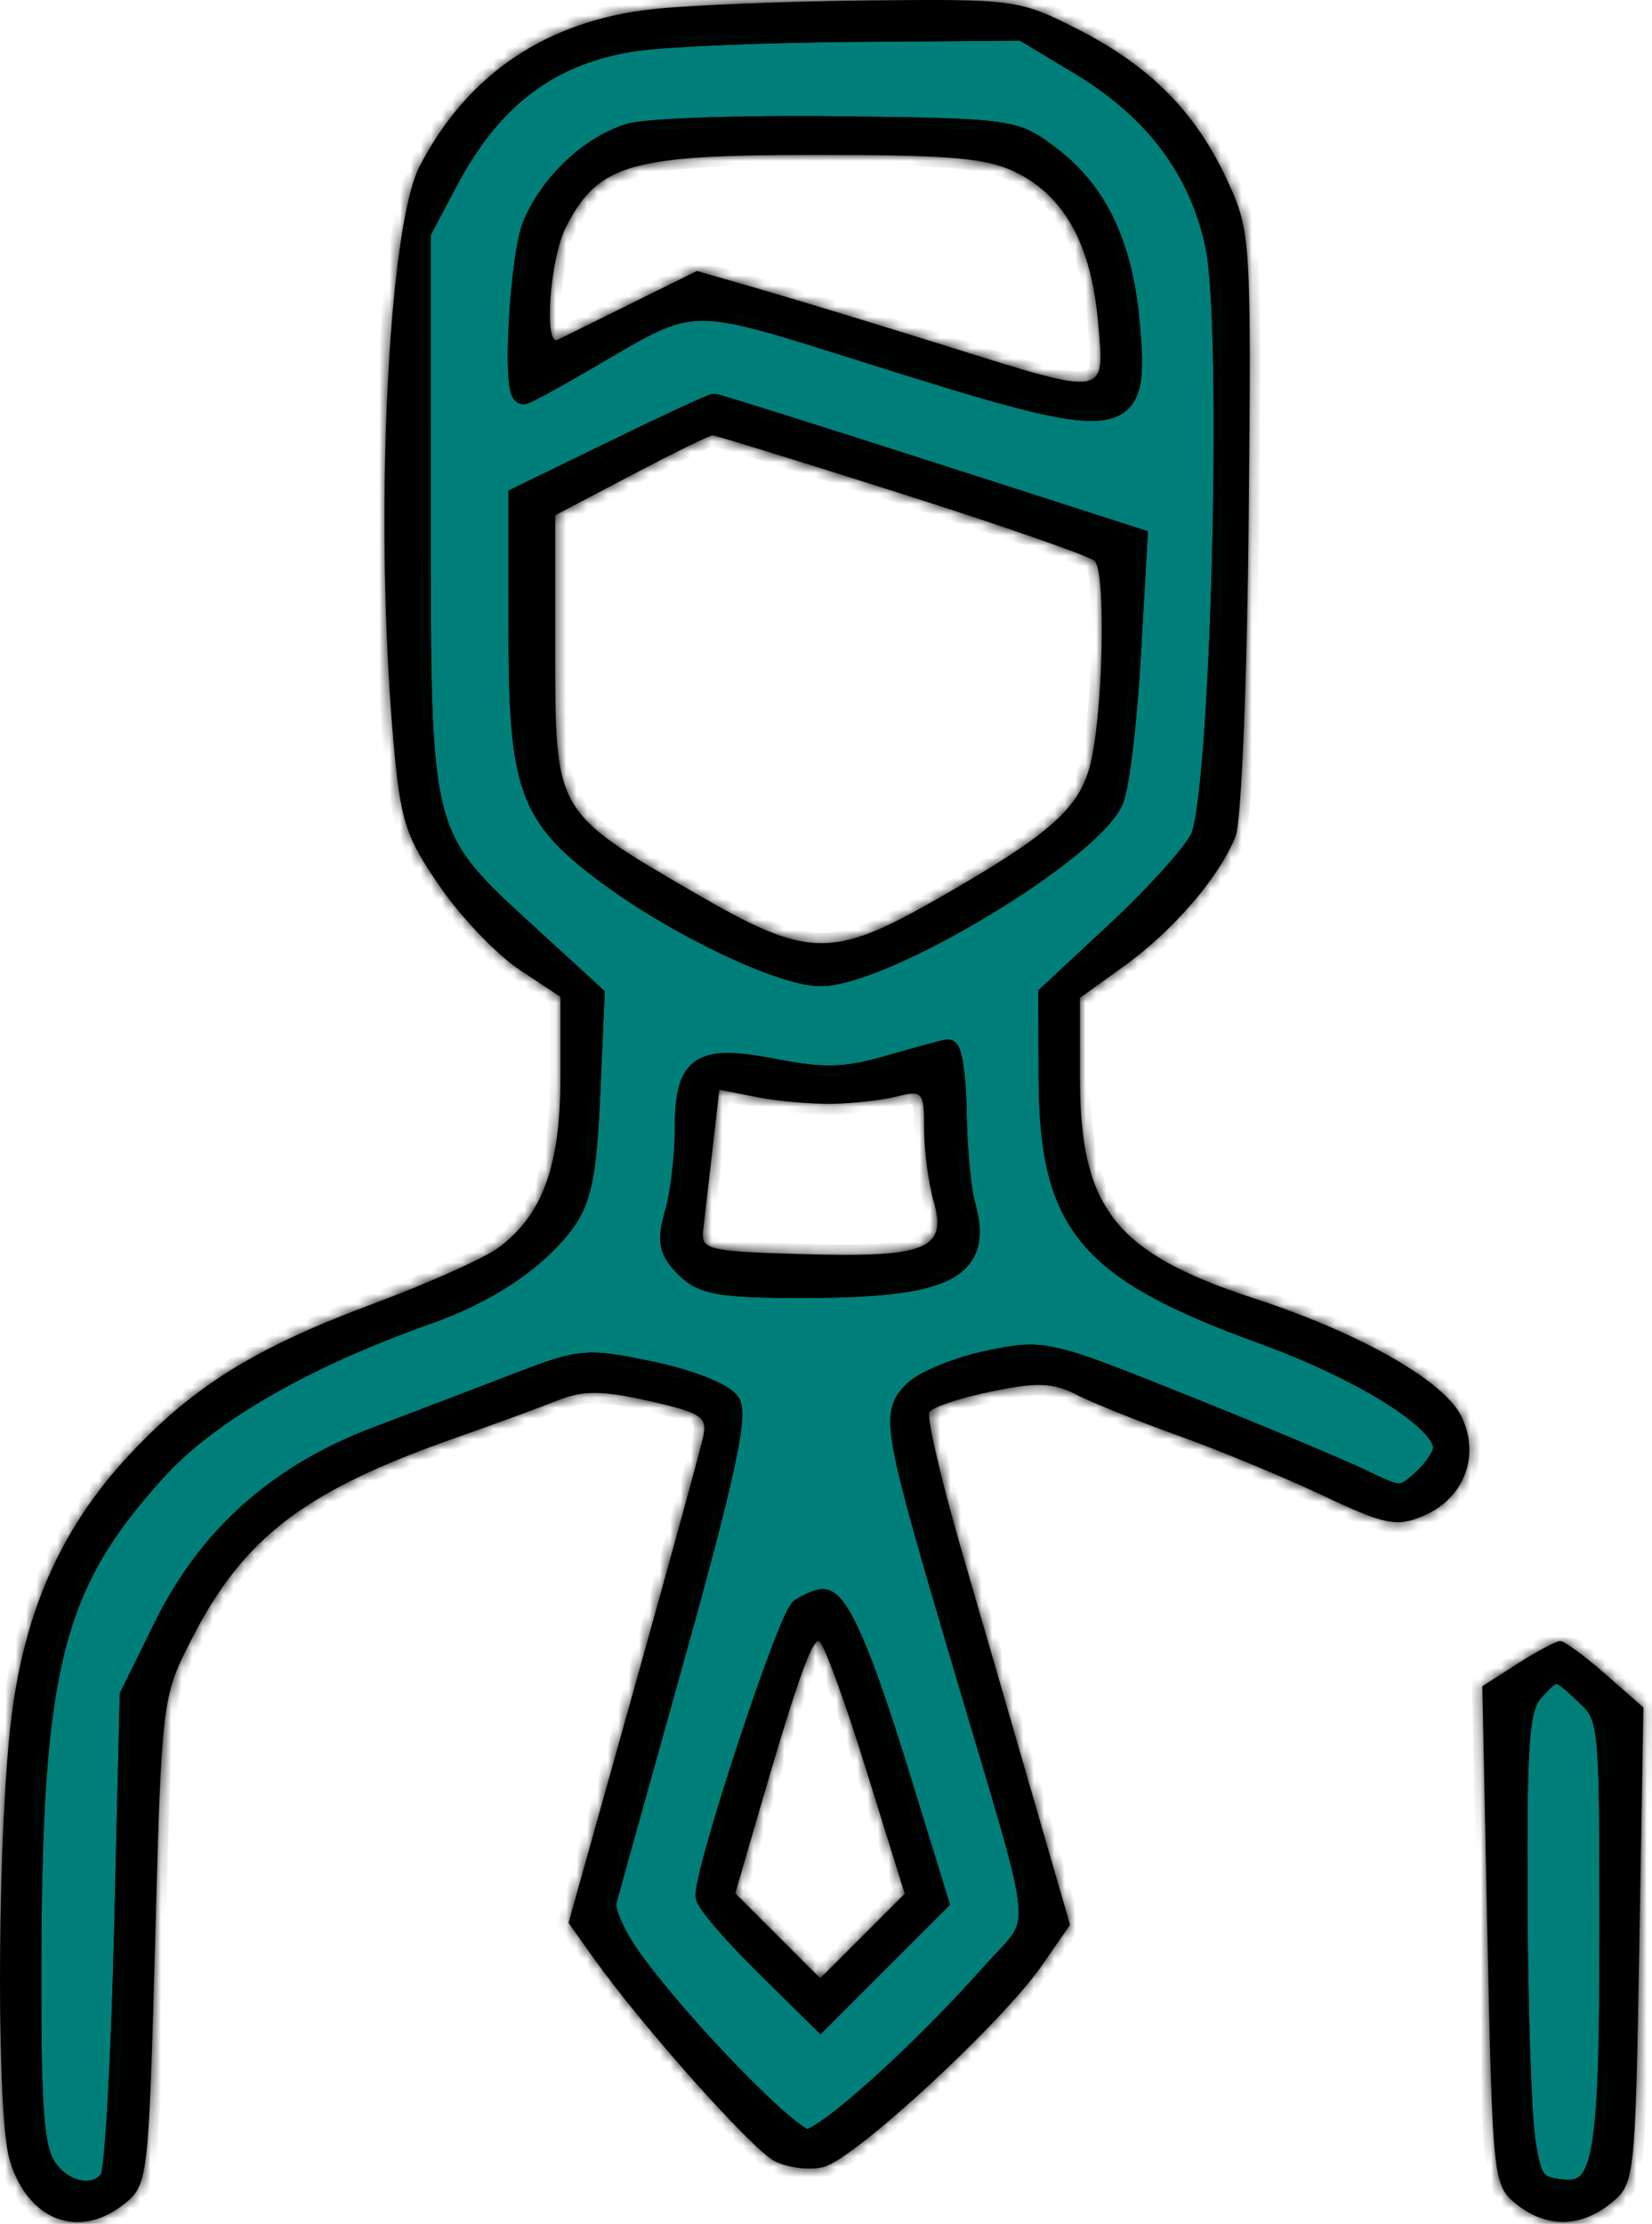
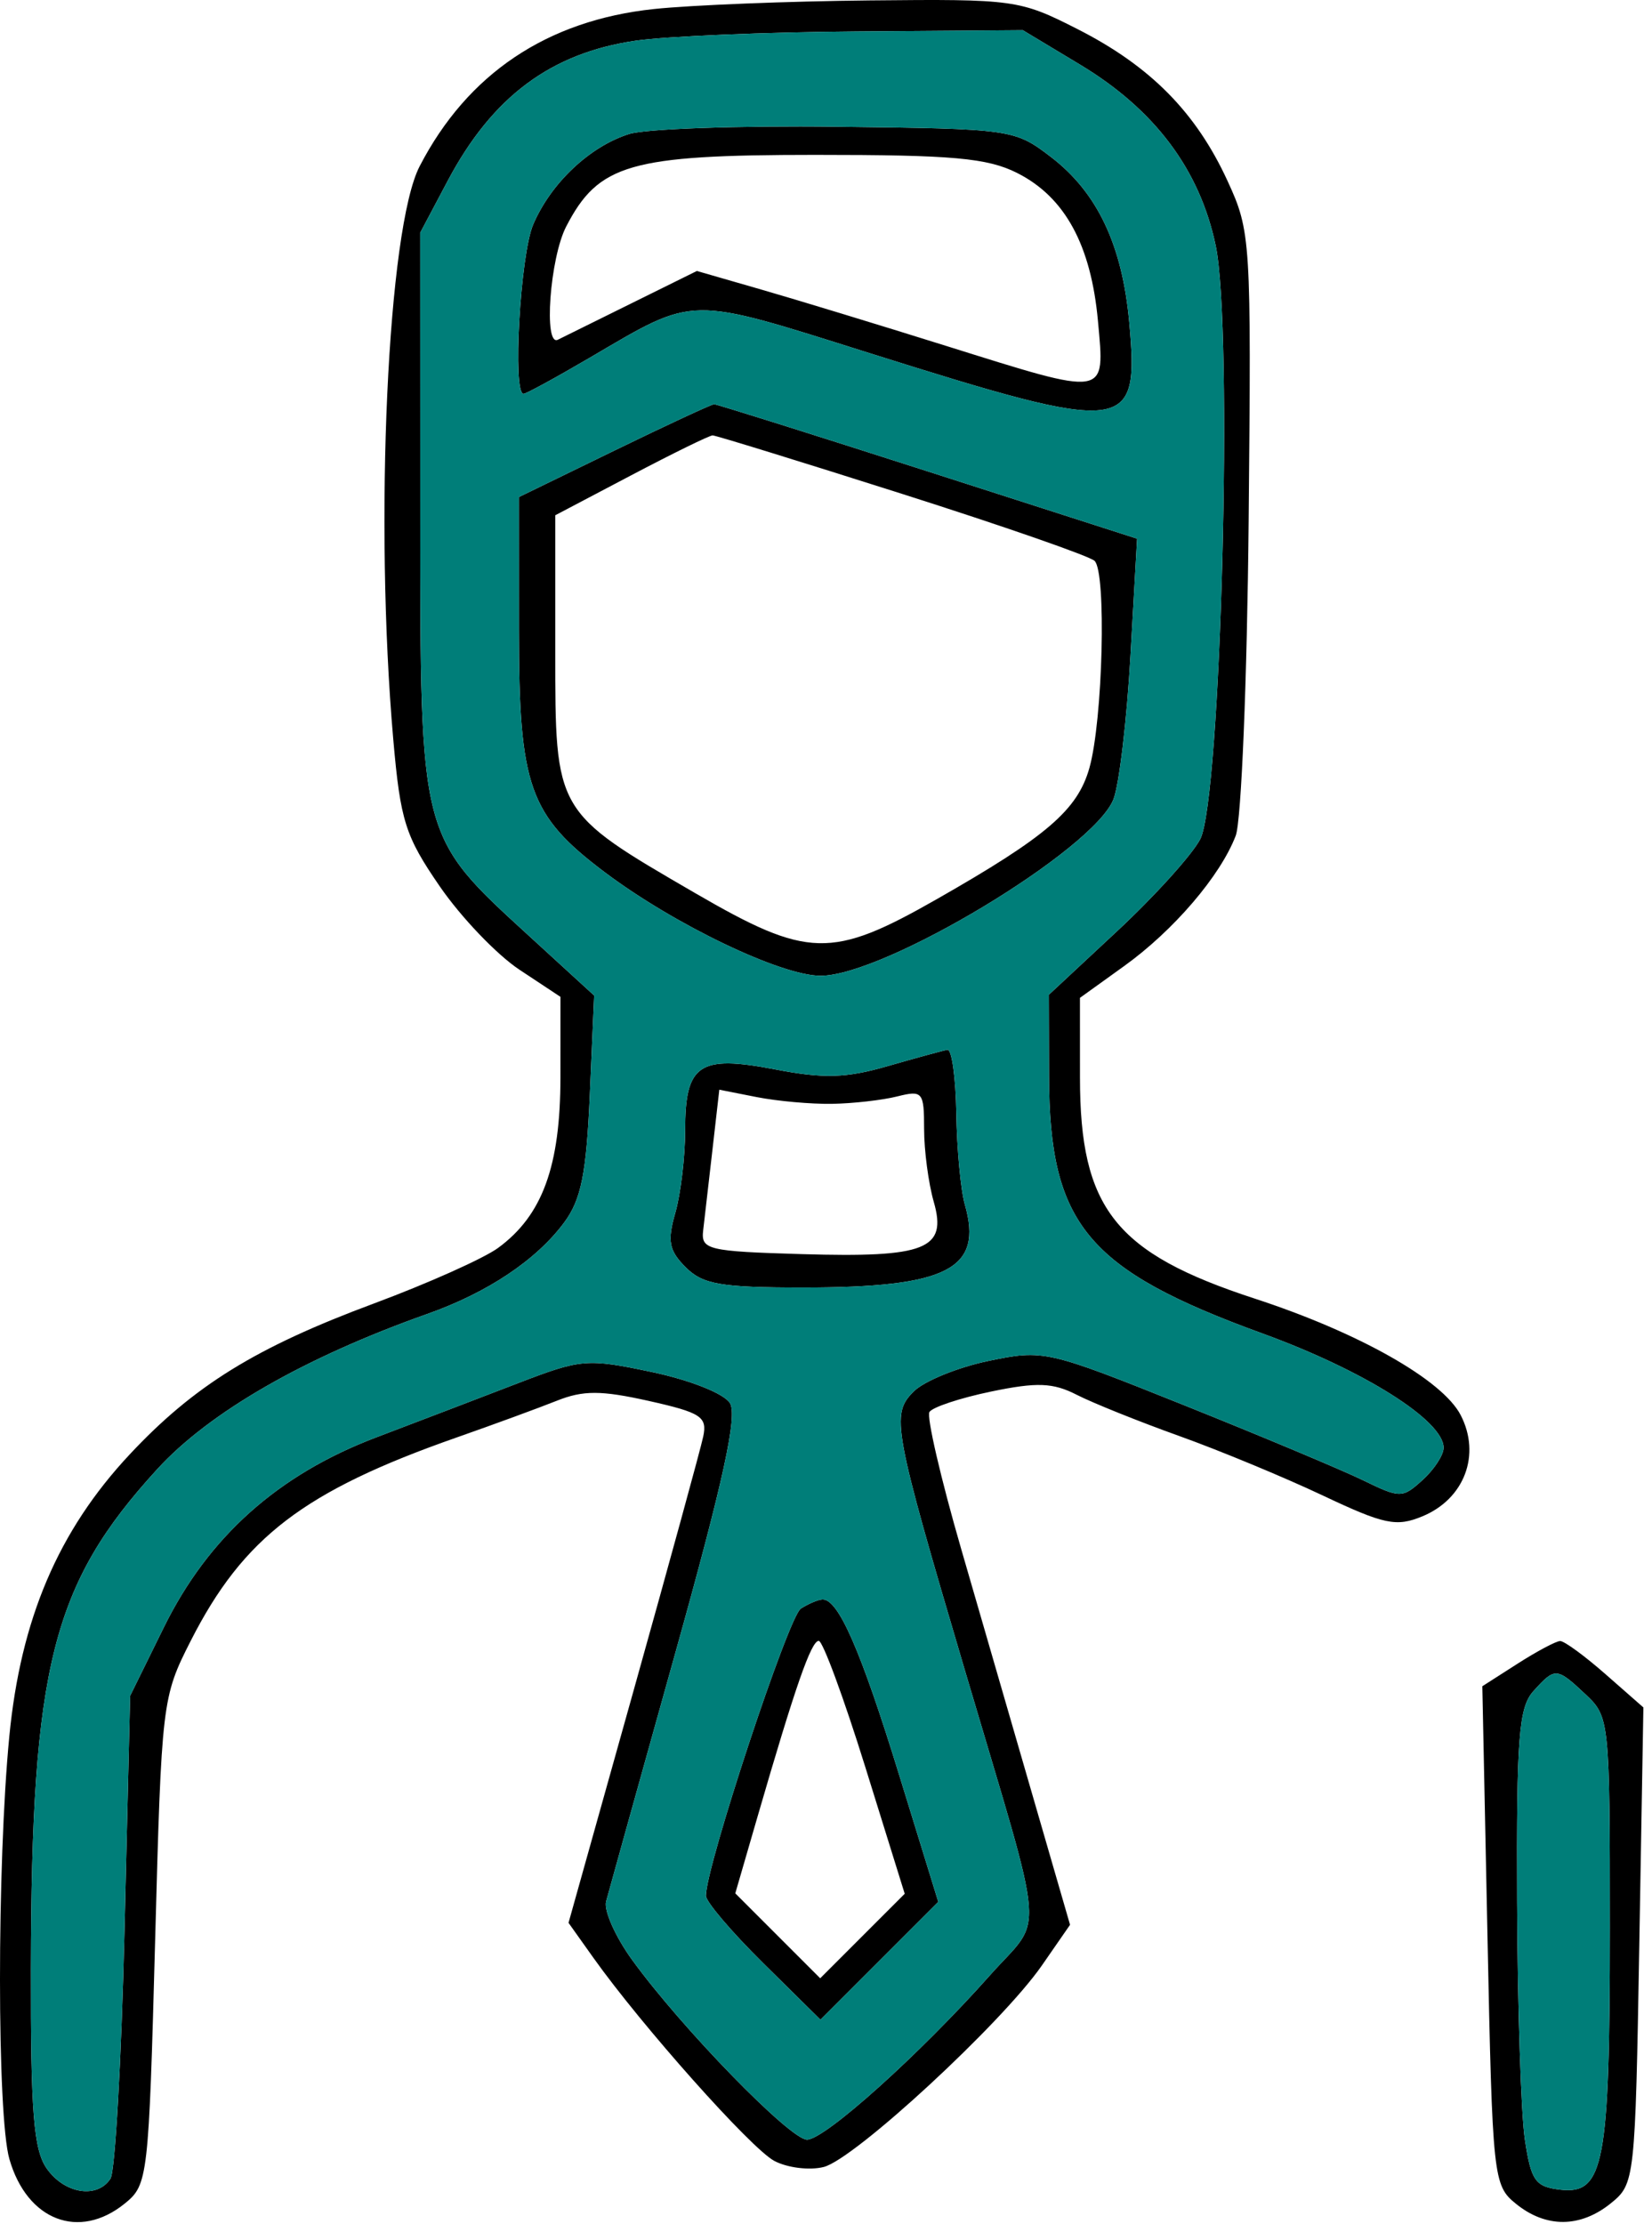
<svg xmlns="http://www.w3.org/2000/svg" width="159" height="214" viewBox="0 0 159 214" fill="none">
  <mask id="path-1-inside-1_216_35" fill="white">
-     <path fill-rule="evenodd" clip-rule="evenodd" d="M62.942 0.869C52.655 1.955 44.995 7.094 40.39 15.998C37.305 21.964 36.009 50.123 37.851 71.154C38.538 79 39.005 80.472 42.336 85.308C44.38 88.277 47.828 91.88 49.998 93.316L53.942 95.926L53.94 103.662C53.939 112.223 52.206 116.965 47.937 120.089C46.56 121.097 41.183 123.502 35.988 125.434C24.621 129.66 18.682 133.33 12.475 139.966C5.613 147.303 1.99 155.793 0.895 167.104C-0.303 179.488 -0.297 203.576 0.904 207.767C2.599 213.677 7.61 215.607 12.009 212.045C14.239 210.239 14.313 209.601 14.929 186.795C15.551 163.738 15.601 163.318 18.356 157.898C23.417 147.943 29.251 143.482 43.942 138.331C47.517 137.077 51.86 135.485 53.592 134.793C56.128 133.78 57.853 133.784 62.441 134.81C67.479 135.938 68.086 136.336 67.682 138.242C67.431 139.428 64.411 150.441 60.972 162.716L54.719 185.033L57.11 188.394C61.769 194.942 72.274 206.738 74.515 207.937C75.765 208.606 77.909 208.872 79.279 208.528C82.246 207.784 96.44 194.673 100.282 189.129L102.989 185.222L99.538 173.31C97.639 166.758 94.477 155.845 92.511 149.057C90.545 142.27 89.17 136.338 89.456 135.875C89.743 135.412 92.416 134.526 95.397 133.907C99.805 132.992 101.342 133.05 103.63 134.219C105.176 135.009 109.613 136.793 113.488 138.182C117.364 139.571 123.576 142.145 127.294 143.901C133.248 146.715 134.393 146.954 136.911 145.911C140.949 144.238 142.554 139.983 140.585 136.174C138.832 132.785 130.785 128.235 120.745 124.957C107.335 120.578 103.946 116.293 103.944 103.71L103.942 96.022L108.192 92.966C112.963 89.536 117.47 84.269 118.937 80.411C119.475 78.996 120.034 65.364 120.179 50.118C120.436 23.024 120.39 22.285 118.141 17.398C115.108 10.808 110.717 6.365 103.721 2.807C98.142 -0.029 97.642 -0.098 83.721 0.04C75.867 0.118 66.517 0.491 62.942 0.869ZM103.936 6.211C111.135 10.541 115.467 16.315 117.005 23.627C118.699 31.685 117.525 76.87 115.521 80.746C114.75 82.235 111.155 86.216 107.531 89.592L100.942 95.73L100.964 103.564C101.004 117.821 104.619 122.175 121.524 128.328C131.294 131.883 138.942 136.708 138.942 139.316C138.942 140.016 138.032 141.411 136.92 142.418C134.966 144.186 134.774 144.187 131.17 142.436C129.12 141.44 121.389 138.198 113.99 135.232C100.755 129.927 100.452 129.858 95.151 130.958C92.188 131.574 88.942 132.898 87.939 133.901C85.722 136.118 85.949 137.35 92.915 160.898C100.787 187.509 100.518 184.183 95.277 190.084C88.539 197.67 79.38 205.898 77.673 205.898C76.048 205.898 65.575 195.135 60.839 188.597C59.23 186.376 58.104 183.849 58.335 182.979C58.567 182.109 61.571 171.326 65.011 159.016C69.63 142.486 71.001 136.211 70.253 135.016C69.679 134.098 66.421 132.804 62.726 132.026C56.49 130.712 55.938 130.758 49.827 133.113C46.315 134.466 40.187 136.808 36.21 138.317C26.747 141.907 20.053 147.895 15.764 156.607L12.525 163.187L11.984 185.792C11.686 198.225 11.078 208.961 10.633 209.648C9.361 211.613 6.206 211.113 4.499 208.675C3.234 206.87 2.948 203.254 2.973 189.425C3.026 160.336 5.022 152.443 15.118 141.396C20.15 135.89 29.294 130.633 41.134 126.439C46.944 124.381 51.626 121.252 54.304 117.636C55.936 115.433 56.435 112.941 56.768 105.336L57.185 95.797L50.959 90.098C40.339 80.376 40.456 80.829 40.448 49.398L40.442 22.398L43.093 17.398C47.382 9.309 53.022 5.105 61.181 3.915C64.075 3.493 73.642 3.093 82.442 3.027L98.442 2.906L103.936 6.211ZM60.561 12.892C56.771 14.08 53.014 17.625 51.313 21.616C50.073 24.527 49.313 37.898 50.388 37.898C50.634 37.898 53.508 36.331 56.776 34.416C67.013 28.416 66.063 28.432 83.637 33.966C108.658 41.844 109.658 41.726 108.685 31.005C108.011 23.569 105.609 18.509 101.132 15.092C97.648 12.432 97.386 12.395 80.523 12.193C71.128 12.081 62.146 12.395 60.561 12.892ZM97.908 16.65C102.495 18.964 105.012 23.582 105.676 30.904C106.344 38.264 106.74 38.2 91.014 33.271C84.649 31.276 76.659 28.841 73.257 27.86L67.072 26.076L60.757 29.198C57.284 30.915 54.105 32.487 53.692 32.692C52.301 33.383 52.929 24.825 54.491 21.804C57.606 15.779 60.637 14.906 78.442 14.903C91.689 14.901 95.038 15.202 97.908 16.65ZM59.119 43.365L49.942 47.831L49.944 60.615C49.945 75.701 50.928 78.469 58.229 83.954C64.936 88.993 75.173 93.898 78.983 93.898C85.144 93.898 105.23 81.801 107.162 76.927C107.713 75.536 108.452 69.322 108.803 63.117L109.442 51.836L89.309 45.367C78.235 41.809 68.977 38.898 68.736 38.898C68.494 38.898 64.167 40.908 59.119 43.365ZM86.785 47.514C96.496 50.602 104.849 53.507 105.347 53.969C106.503 55.041 106.149 69.297 104.852 73.898C103.711 77.947 100.744 80.496 90.134 86.542C80.036 92.296 77.753 92.238 66.912 85.946C53.377 78.09 53.442 78.203 53.442 62.663V49.584L60.744 45.741C64.76 43.627 68.289 41.898 68.587 41.898C68.884 41.898 77.073 44.425 86.785 47.514ZM85.442 102.589C81.426 103.748 79.295 103.811 74.612 102.909C67.273 101.496 65.942 102.397 65.942 108.777C65.942 111.326 65.516 114.895 64.996 116.709C64.212 119.443 64.383 120.339 65.996 121.952C67.646 123.602 69.362 123.898 77.293 123.898C91.215 123.898 94.651 122.132 92.86 115.898C92.465 114.523 92.097 110.586 92.042 107.148C91.987 103.711 91.604 100.954 91.192 101.022C90.78 101.09 88.192 101.795 85.442 102.589ZM80.104 106.221C82.118 106.187 84.931 105.867 86.354 105.509C88.796 104.897 88.942 105.073 88.942 108.636C88.942 110.712 89.361 113.872 89.873 115.656C91.181 120.218 89.122 121.034 77.19 120.684C68.112 120.418 67.458 120.261 67.678 118.398C67.809 117.298 68.211 113.802 68.573 110.63L69.231 104.862L72.836 105.573C74.819 105.964 78.09 106.256 80.104 106.221ZM77.076 154.794C75.892 155.544 67.943 179.599 67.942 182.432C67.942 183.001 70.422 185.916 73.454 188.91L78.965 194.353L84.635 188.683L90.305 183.013L86.512 170.705C82.847 158.813 80.69 153.881 79.169 153.913C78.769 153.922 77.827 154.318 77.076 154.794ZM83.29 170.066L87.076 182.235L83.009 186.302L78.942 190.369L74.855 186.282L70.769 182.195L72.916 174.797C76.55 162.271 78.074 157.898 78.803 157.898C79.188 157.898 81.207 163.374 83.29 170.066ZM146.056 160.099L142.669 162.267L143.164 186.259C143.646 209.65 143.715 210.295 145.911 212.074C148.803 214.416 152.109 214.393 155.051 212.011C157.345 210.153 157.387 209.775 157.776 187.215L158.171 164.306L154.521 161.102C152.514 159.34 150.551 157.906 150.157 157.915C149.764 157.924 147.918 158.907 146.056 160.099ZM152.628 163.072C154.899 165.206 154.942 165.622 154.942 185.507C154.942 208.197 154.377 211.196 150.192 210.714C147.768 210.436 147.362 209.864 146.766 205.898C146.394 203.423 146.057 193.108 146.016 182.977C145.953 167.17 146.177 164.296 147.597 162.727C149.678 160.427 149.823 160.437 152.628 163.072Z" />
-     <path fill-rule="evenodd" clip-rule="evenodd" d="M103.936 6.211C111.135 10.541 115.467 16.315 117.005 23.627C118.699 31.685 117.525 76.87 115.521 80.746C114.75 82.235 111.155 86.216 107.531 89.592L100.942 95.73L100.964 103.564C101.004 117.821 104.619 122.175 121.524 128.328C131.294 131.883 138.942 136.708 138.942 139.316C138.942 140.016 138.032 141.411 136.92 142.418C134.966 144.186 134.774 144.187 131.17 142.436C129.12 141.44 121.389 138.198 113.99 135.232C100.755 129.927 100.452 129.858 95.151 130.958C92.188 131.574 88.942 132.898 87.939 133.901C85.722 136.118 85.949 137.35 92.915 160.898C100.787 187.509 100.518 184.183 95.277 190.084C88.539 197.67 79.38 205.898 77.673 205.898C76.048 205.898 65.575 195.135 60.839 188.597C59.23 186.376 58.104 183.849 58.335 182.979C58.567 182.109 61.571 171.326 65.011 159.016C69.63 142.486 71.001 136.211 70.253 135.016C69.679 134.098 66.421 132.804 62.726 132.026C56.49 130.712 55.938 130.758 49.827 133.113C46.315 134.466 40.187 136.808 36.21 138.317C26.747 141.907 20.053 147.895 15.764 156.607L12.525 163.187L11.984 185.792C11.686 198.225 11.078 208.961 10.633 209.648C9.361 211.613 6.206 211.113 4.499 208.675C3.234 206.87 2.948 203.254 2.973 189.425C3.026 160.336 5.022 152.443 15.118 141.396C20.15 135.89 29.294 130.633 41.134 126.439C46.944 124.381 51.626 121.252 54.304 117.636C55.936 115.433 56.435 112.941 56.768 105.336L57.185 95.797L50.959 90.098C40.339 80.376 40.456 80.829 40.448 49.398L40.442 22.398L43.093 17.398C47.382 9.309 53.022 5.105 61.181 3.915C64.075 3.493 73.642 3.093 82.442 3.027L98.442 2.906L103.936 6.211ZM51.313 21.616C53.014 17.625 56.771 14.08 60.561 12.892C62.146 12.395 71.128 12.081 80.523 12.193C97.386 12.395 97.648 12.432 101.132 15.092C105.609 18.509 108.011 23.569 108.685 31.005C109.658 41.726 108.658 41.844 83.637 33.966C66.063 28.432 67.013 28.416 56.776 34.416C53.508 36.331 50.634 37.898 50.388 37.898C49.313 37.898 50.073 24.527 51.313 21.616ZM49.942 47.831L59.119 43.365C64.167 40.908 68.494 38.898 68.736 38.898C68.977 38.898 78.235 41.809 89.309 45.367L109.442 51.836L108.803 63.117C108.452 69.322 107.713 75.536 107.162 76.927C105.23 81.801 85.144 93.898 78.983 93.898C75.173 93.898 64.936 88.993 58.229 83.954C50.928 78.469 49.945 75.701 49.944 60.615L49.942 47.831ZM74.612 102.909C79.295 103.811 81.426 103.748 85.442 102.589C88.192 101.795 90.78 101.09 91.192 101.022C91.604 100.954 91.987 103.711 92.042 107.148C92.097 110.586 92.465 114.523 92.86 115.898C94.651 122.132 91.215 123.898 77.293 123.898C69.362 123.898 67.646 123.602 65.996 121.952C64.383 120.339 64.212 119.443 64.996 116.709C65.516 114.895 65.942 111.326 65.942 108.777C65.942 102.397 67.273 101.496 74.612 102.909ZM67.942 182.432C67.943 179.599 75.892 155.544 77.076 154.794C77.827 154.318 78.769 153.922 79.169 153.913C80.69 153.881 82.847 158.813 86.512 170.705L90.305 183.013L84.635 188.683L78.965 194.353L73.454 188.91C70.422 185.916 67.942 183.001 67.942 182.432Z" />
    <path d="M152.628 163.072C154.899 165.206 154.942 165.622 154.942 185.507C154.942 208.197 154.377 211.196 150.192 210.714C147.768 210.436 147.362 209.864 146.766 205.898C146.394 203.423 146.057 193.108 146.016 182.977C145.953 167.17 146.177 164.296 147.597 162.727C149.678 160.427 149.823 160.437 152.628 163.072Z" />
  </mask>
  <path fill-rule="evenodd" clip-rule="evenodd" d="M62.942 0.869C52.655 1.955 44.995 7.094 40.39 15.998C37.305 21.964 36.009 50.123 37.851 71.154C38.538 79 39.005 80.472 42.336 85.308C44.38 88.277 47.828 91.88 49.998 93.316L53.942 95.926L53.94 103.662C53.939 112.223 52.206 116.965 47.937 120.089C46.56 121.097 41.183 123.502 35.988 125.434C24.621 129.66 18.682 133.33 12.475 139.966C5.613 147.303 1.99 155.793 0.895 167.104C-0.303 179.488 -0.297 203.576 0.904 207.767C2.599 213.677 7.61 215.607 12.009 212.045C14.239 210.239 14.313 209.601 14.929 186.795C15.551 163.738 15.601 163.318 18.356 157.898C23.417 147.943 29.251 143.482 43.942 138.331C47.517 137.077 51.86 135.485 53.592 134.793C56.128 133.78 57.853 133.784 62.441 134.81C67.479 135.938 68.086 136.336 67.682 138.242C67.431 139.428 64.411 150.441 60.972 162.716L54.719 185.033L57.11 188.394C61.769 194.942 72.274 206.738 74.515 207.937C75.765 208.606 77.909 208.872 79.279 208.528C82.246 207.784 96.44 194.673 100.282 189.129L102.989 185.222L99.538 173.31C97.639 166.758 94.477 155.845 92.511 149.057C90.545 142.27 89.17 136.338 89.456 135.875C89.743 135.412 92.416 134.526 95.397 133.907C99.805 132.992 101.342 133.05 103.63 134.219C105.176 135.009 109.613 136.793 113.488 138.182C117.364 139.571 123.576 142.145 127.294 143.901C133.248 146.715 134.393 146.954 136.911 145.911C140.949 144.238 142.554 139.983 140.585 136.174C138.832 132.785 130.785 128.235 120.745 124.957C107.335 120.578 103.946 116.293 103.944 103.71L103.942 96.022L108.192 92.966C112.963 89.536 117.47 84.269 118.937 80.411C119.475 78.996 120.034 65.364 120.179 50.118C120.436 23.024 120.39 22.285 118.141 17.398C115.108 10.808 110.717 6.365 103.721 2.807C98.142 -0.029 97.642 -0.098 83.721 0.04C75.867 0.118 66.517 0.491 62.942 0.869ZM103.936 6.211C111.135 10.541 115.467 16.315 117.005 23.627C118.699 31.685 117.525 76.87 115.521 80.746C114.75 82.235 111.155 86.216 107.531 89.592L100.942 95.73L100.964 103.564C101.004 117.821 104.619 122.175 121.524 128.328C131.294 131.883 138.942 136.708 138.942 139.316C138.942 140.016 138.032 141.411 136.92 142.418C134.966 144.186 134.774 144.187 131.17 142.436C129.12 141.44 121.389 138.198 113.99 135.232C100.755 129.927 100.452 129.858 95.151 130.958C92.188 131.574 88.942 132.898 87.939 133.901C85.722 136.118 85.949 137.35 92.915 160.898C100.787 187.509 100.518 184.183 95.277 190.084C88.539 197.67 79.38 205.898 77.673 205.898C76.048 205.898 65.575 195.135 60.839 188.597C59.23 186.376 58.104 183.849 58.335 182.979C58.567 182.109 61.571 171.326 65.011 159.016C69.63 142.486 71.001 136.211 70.253 135.016C69.679 134.098 66.421 132.804 62.726 132.026C56.49 130.712 55.938 130.758 49.827 133.113C46.315 134.466 40.187 136.808 36.21 138.317C26.747 141.907 20.053 147.895 15.764 156.607L12.525 163.187L11.984 185.792C11.686 198.225 11.078 208.961 10.633 209.648C9.361 211.613 6.206 211.113 4.499 208.675C3.234 206.87 2.948 203.254 2.973 189.425C3.026 160.336 5.022 152.443 15.118 141.396C20.15 135.89 29.294 130.633 41.134 126.439C46.944 124.381 51.626 121.252 54.304 117.636C55.936 115.433 56.435 112.941 56.768 105.336L57.185 95.797L50.959 90.098C40.339 80.376 40.456 80.829 40.448 49.398L40.442 22.398L43.093 17.398C47.382 9.309 53.022 5.105 61.181 3.915C64.075 3.493 73.642 3.093 82.442 3.027L98.442 2.906L103.936 6.211ZM60.561 12.892C56.771 14.08 53.014 17.625 51.313 21.616C50.073 24.527 49.313 37.898 50.388 37.898C50.634 37.898 53.508 36.331 56.776 34.416C67.013 28.416 66.063 28.432 83.637 33.966C108.658 41.844 109.658 41.726 108.685 31.005C108.011 23.569 105.609 18.509 101.132 15.092C97.648 12.432 97.386 12.395 80.523 12.193C71.128 12.081 62.146 12.395 60.561 12.892ZM97.908 16.65C102.495 18.964 105.012 23.582 105.676 30.904C106.344 38.264 106.74 38.2 91.014 33.271C84.649 31.276 76.659 28.841 73.257 27.86L67.072 26.076L60.757 29.198C57.284 30.915 54.105 32.487 53.692 32.692C52.301 33.383 52.929 24.825 54.491 21.804C57.606 15.779 60.637 14.906 78.442 14.903C91.689 14.901 95.038 15.202 97.908 16.65ZM59.119 43.365L49.942 47.831L49.944 60.615C49.945 75.701 50.928 78.469 58.229 83.954C64.936 88.993 75.173 93.898 78.983 93.898C85.144 93.898 105.23 81.801 107.162 76.927C107.713 75.536 108.452 69.322 108.803 63.117L109.442 51.836L89.309 45.367C78.235 41.809 68.977 38.898 68.736 38.898C68.494 38.898 64.167 40.908 59.119 43.365ZM86.785 47.514C96.496 50.602 104.849 53.507 105.347 53.969C106.503 55.041 106.149 69.297 104.852 73.898C103.711 77.947 100.744 80.496 90.134 86.542C80.036 92.296 77.753 92.238 66.912 85.946C53.377 78.09 53.442 78.203 53.442 62.663V49.584L60.744 45.741C64.76 43.627 68.289 41.898 68.587 41.898C68.884 41.898 77.073 44.425 86.785 47.514ZM85.442 102.589C81.426 103.748 79.295 103.811 74.612 102.909C67.273 101.496 65.942 102.397 65.942 108.777C65.942 111.326 65.516 114.895 64.996 116.709C64.212 119.443 64.383 120.339 65.996 121.952C67.646 123.602 69.362 123.898 77.293 123.898C91.215 123.898 94.651 122.132 92.86 115.898C92.465 114.523 92.097 110.586 92.042 107.148C91.987 103.711 91.604 100.954 91.192 101.022C90.78 101.09 88.192 101.795 85.442 102.589ZM80.104 106.221C82.118 106.187 84.931 105.867 86.354 105.509C88.796 104.897 88.942 105.073 88.942 108.636C88.942 110.712 89.361 113.872 89.873 115.656C91.181 120.218 89.122 121.034 77.19 120.684C68.112 120.418 67.458 120.261 67.678 118.398C67.809 117.298 68.211 113.802 68.573 110.63L69.231 104.862L72.836 105.573C74.819 105.964 78.09 106.256 80.104 106.221ZM77.076 154.794C75.892 155.544 67.943 179.599 67.942 182.432C67.942 183.001 70.422 185.916 73.454 188.91L78.965 194.353L84.635 188.683L90.305 183.013L86.512 170.705C82.847 158.813 80.69 153.881 79.169 153.913C78.769 153.922 77.827 154.318 77.076 154.794ZM83.29 170.066L87.076 182.235L83.009 186.302L78.942 190.369L74.855 186.282L70.769 182.195L72.916 174.797C76.55 162.271 78.074 157.898 78.803 157.898C79.188 157.898 81.207 163.374 83.29 170.066ZM146.056 160.099L142.669 162.267L143.164 186.259C143.646 209.65 143.715 210.295 145.911 212.074C148.803 214.416 152.109 214.393 155.051 212.011C157.345 210.153 157.387 209.775 157.776 187.215L158.171 164.306L154.521 161.102C152.514 159.34 150.551 157.906 150.157 157.915C149.764 157.924 147.918 158.907 146.056 160.099ZM152.628 163.072C154.899 165.206 154.942 165.622 154.942 185.507C154.942 208.197 154.377 211.196 150.192 210.714C147.768 210.436 147.362 209.864 146.766 205.898C146.394 203.423 146.057 193.108 146.016 182.977C145.953 167.17 146.177 164.296 147.597 162.727C149.678 160.427 149.823 160.437 152.628 163.072Z" fill="black" />
  <path fill-rule="evenodd" clip-rule="evenodd" d="M103.936 6.211C111.135 10.541 115.467 16.315 117.005 23.627C118.699 31.685 117.525 76.87 115.521 80.746C114.75 82.235 111.155 86.216 107.531 89.592L100.942 95.73L100.964 103.564C101.004 117.821 104.619 122.175 121.524 128.328C131.294 131.883 138.942 136.708 138.942 139.316C138.942 140.016 138.032 141.411 136.92 142.418C134.966 144.186 134.774 144.187 131.17 142.436C129.12 141.44 121.389 138.198 113.99 135.232C100.755 129.927 100.452 129.858 95.151 130.958C92.188 131.574 88.942 132.898 87.939 133.901C85.722 136.118 85.949 137.35 92.915 160.898C100.787 187.509 100.518 184.183 95.277 190.084C88.539 197.67 79.38 205.898 77.673 205.898C76.048 205.898 65.575 195.135 60.839 188.597C59.23 186.376 58.104 183.849 58.335 182.979C58.567 182.109 61.571 171.326 65.011 159.016C69.63 142.486 71.001 136.211 70.253 135.016C69.679 134.098 66.421 132.804 62.726 132.026C56.49 130.712 55.938 130.758 49.827 133.113C46.315 134.466 40.187 136.808 36.21 138.317C26.747 141.907 20.053 147.895 15.764 156.607L12.525 163.187L11.984 185.792C11.686 198.225 11.078 208.961 10.633 209.648C9.361 211.613 6.206 211.113 4.499 208.675C3.234 206.87 2.948 203.254 2.973 189.425C3.026 160.336 5.022 152.443 15.118 141.396C20.15 135.89 29.294 130.633 41.134 126.439C46.944 124.381 51.626 121.252 54.304 117.636C55.936 115.433 56.435 112.941 56.768 105.336L57.185 95.797L50.959 90.098C40.339 80.376 40.456 80.829 40.448 49.398L40.442 22.398L43.093 17.398C47.382 9.309 53.022 5.105 61.181 3.915C64.075 3.493 73.642 3.093 82.442 3.027L98.442 2.906L103.936 6.211ZM51.313 21.616C53.014 17.625 56.771 14.08 60.561 12.892C62.146 12.395 71.128 12.081 80.523 12.193C97.386 12.395 97.648 12.432 101.132 15.092C105.609 18.509 108.011 23.569 108.685 31.005C109.658 41.726 108.658 41.844 83.637 33.966C66.063 28.432 67.013 28.416 56.776 34.416C53.508 36.331 50.634 37.898 50.388 37.898C49.313 37.898 50.073 24.527 51.313 21.616ZM49.942 47.831L59.119 43.365C64.167 40.908 68.494 38.898 68.736 38.898C68.977 38.898 78.235 41.809 89.309 45.367L109.442 51.836L108.803 63.117C108.452 69.322 107.713 75.536 107.162 76.927C105.23 81.801 85.144 93.898 78.983 93.898C75.173 93.898 64.936 88.993 58.229 83.954C50.928 78.469 49.945 75.701 49.944 60.615L49.942 47.831ZM74.612 102.909C79.295 103.811 81.426 103.748 85.442 102.589C88.192 101.795 90.78 101.09 91.192 101.022C91.604 100.954 91.987 103.711 92.042 107.148C92.097 110.586 92.465 114.523 92.86 115.898C94.651 122.132 91.215 123.898 77.293 123.898C69.362 123.898 67.646 123.602 65.996 121.952C64.383 120.339 64.212 119.443 64.996 116.709C65.516 114.895 65.942 111.326 65.942 108.777C65.942 102.397 67.273 101.496 74.612 102.909ZM67.942 182.432C67.943 179.599 75.892 155.544 77.076 154.794C77.827 154.318 78.769 153.922 79.169 153.913C80.69 153.881 82.847 158.813 86.512 170.705L90.305 183.013L84.635 188.683L78.965 194.353L73.454 188.91C70.422 185.916 67.942 183.001 67.942 182.432Z" fill="#007E79" />
  <path d="M152.628 163.072C154.899 165.206 154.942 165.622 154.942 185.507C154.942 208.197 154.377 211.196 150.192 210.714C147.768 210.436 147.362 209.864 146.766 205.898C146.394 203.423 146.057 193.108 146.016 182.977C145.953 167.17 146.177 164.296 147.597 162.727C149.678 160.427 149.823 160.437 152.628 163.072Z" fill="#007E79" />
-   <path fill-rule="evenodd" clip-rule="evenodd" d="M62.942 0.869C52.655 1.955 44.995 7.094 40.39 15.998C37.305 21.964 36.009 50.123 37.851 71.154C38.538 79 39.005 80.472 42.336 85.308C44.38 88.277 47.828 91.88 49.998 93.316L53.942 95.926L53.94 103.662C53.939 112.223 52.206 116.965 47.937 120.089C46.56 121.097 41.183 123.502 35.988 125.434C24.621 129.66 18.682 133.33 12.475 139.966C5.613 147.303 1.99 155.793 0.895 167.104C-0.303 179.488 -0.297 203.576 0.904 207.767C2.599 213.677 7.61 215.607 12.009 212.045C14.239 210.239 14.313 209.601 14.929 186.795C15.551 163.738 15.601 163.318 18.356 157.898C23.417 147.943 29.251 143.482 43.942 138.331C47.517 137.077 51.86 135.485 53.592 134.793C56.128 133.78 57.853 133.784 62.441 134.81C67.479 135.938 68.086 136.336 67.682 138.242C67.431 139.428 64.411 150.441 60.972 162.716L54.719 185.033L57.11 188.394C61.769 194.942 72.274 206.738 74.515 207.937C75.765 208.606 77.909 208.872 79.279 208.528C82.246 207.784 96.44 194.673 100.282 189.129L102.989 185.222L99.538 173.31C97.639 166.758 94.477 155.845 92.511 149.057C90.545 142.27 89.17 136.338 89.456 135.875C89.743 135.412 92.416 134.526 95.397 133.907C99.805 132.992 101.342 133.05 103.63 134.219C105.176 135.009 109.613 136.793 113.488 138.182C117.364 139.571 123.576 142.145 127.294 143.901C133.248 146.715 134.393 146.954 136.911 145.911C140.949 144.238 142.554 139.983 140.585 136.174C138.832 132.785 130.785 128.235 120.745 124.957C107.335 120.578 103.946 116.293 103.944 103.71L103.942 96.022L108.192 92.966C112.963 89.536 117.47 84.269 118.937 80.411C119.475 78.996 120.034 65.364 120.179 50.118C120.436 23.024 120.39 22.285 118.141 17.398C115.108 10.808 110.717 6.365 103.721 2.807C98.142 -0.029 97.642 -0.098 83.721 0.04C75.867 0.118 66.517 0.491 62.942 0.869ZM103.936 6.211C111.135 10.541 115.467 16.315 117.005 23.627C118.699 31.685 117.525 76.87 115.521 80.746C114.75 82.235 111.155 86.216 107.531 89.592L100.942 95.73L100.964 103.564C101.004 117.821 104.619 122.175 121.524 128.328C131.294 131.883 138.942 136.708 138.942 139.316C138.942 140.016 138.032 141.411 136.92 142.418C134.966 144.186 134.774 144.187 131.17 142.436C129.12 141.44 121.389 138.198 113.99 135.232C100.755 129.927 100.452 129.858 95.151 130.958C92.188 131.574 88.942 132.898 87.939 133.901C85.722 136.118 85.949 137.35 92.915 160.898C100.787 187.509 100.518 184.183 95.277 190.084C88.539 197.67 79.38 205.898 77.673 205.898C76.048 205.898 65.575 195.135 60.839 188.597C59.23 186.376 58.104 183.849 58.335 182.979C58.567 182.109 61.571 171.326 65.011 159.016C69.63 142.486 71.001 136.211 70.253 135.016C69.679 134.098 66.421 132.804 62.726 132.026C56.49 130.712 55.938 130.758 49.827 133.113C46.315 134.466 40.187 136.808 36.21 138.317C26.747 141.907 20.053 147.895 15.764 156.607L12.525 163.187L11.984 185.792C11.686 198.225 11.078 208.961 10.633 209.648C9.361 211.613 6.206 211.113 4.499 208.675C3.234 206.87 2.948 203.254 2.973 189.425C3.026 160.336 5.022 152.443 15.118 141.396C20.15 135.89 29.294 130.633 41.134 126.439C46.944 124.381 51.626 121.252 54.304 117.636C55.936 115.433 56.435 112.941 56.768 105.336L57.185 95.797L50.959 90.098C40.339 80.376 40.456 80.829 40.448 49.398L40.442 22.398L43.093 17.398C47.382 9.309 53.022 5.105 61.181 3.915C64.075 3.493 73.642 3.093 82.442 3.027L98.442 2.906L103.936 6.211ZM60.561 12.892C56.771 14.08 53.014 17.625 51.313 21.616C50.073 24.527 49.313 37.898 50.388 37.898C50.634 37.898 53.508 36.331 56.776 34.416C67.013 28.416 66.063 28.432 83.637 33.966C108.658 41.844 109.658 41.726 108.685 31.005C108.011 23.569 105.609 18.509 101.132 15.092C97.648 12.432 97.386 12.395 80.523 12.193C71.128 12.081 62.146 12.395 60.561 12.892ZM97.908 16.65C102.495 18.964 105.012 23.582 105.676 30.904C106.344 38.264 106.74 38.2 91.014 33.271C84.649 31.276 76.659 28.841 73.257 27.86L67.072 26.076L60.757 29.198C57.284 30.915 54.105 32.487 53.692 32.692C52.301 33.383 52.929 24.825 54.491 21.804C57.606 15.779 60.637 14.906 78.442 14.903C91.689 14.901 95.038 15.202 97.908 16.65ZM59.119 43.365L49.942 47.831L49.944 60.615C49.945 75.701 50.928 78.469 58.229 83.954C64.936 88.993 75.173 93.898 78.983 93.898C85.144 93.898 105.23 81.801 107.162 76.927C107.713 75.536 108.452 69.322 108.803 63.117L109.442 51.836L89.309 45.367C78.235 41.809 68.977 38.898 68.736 38.898C68.494 38.898 64.167 40.908 59.119 43.365ZM86.785 47.514C96.496 50.602 104.849 53.507 105.347 53.969C106.503 55.041 106.149 69.297 104.852 73.898C103.711 77.947 100.744 80.496 90.134 86.542C80.036 92.296 77.753 92.238 66.912 85.946C53.377 78.09 53.442 78.203 53.442 62.663V49.584L60.744 45.741C64.76 43.627 68.289 41.898 68.587 41.898C68.884 41.898 77.073 44.425 86.785 47.514ZM85.442 102.589C81.426 103.748 79.295 103.811 74.612 102.909C67.273 101.496 65.942 102.397 65.942 108.777C65.942 111.326 65.516 114.895 64.996 116.709C64.212 119.443 64.383 120.339 65.996 121.952C67.646 123.602 69.362 123.898 77.293 123.898C91.215 123.898 94.651 122.132 92.86 115.898C92.465 114.523 92.097 110.586 92.042 107.148C91.987 103.711 91.604 100.954 91.192 101.022C90.78 101.09 88.192 101.795 85.442 102.589ZM80.104 106.221C82.118 106.187 84.931 105.867 86.354 105.509C88.796 104.897 88.942 105.073 88.942 108.636C88.942 110.712 89.361 113.872 89.873 115.656C91.181 120.218 89.122 121.034 77.19 120.684C68.112 120.418 67.458 120.261 67.678 118.398C67.809 117.298 68.211 113.802 68.573 110.63L69.231 104.862L72.836 105.573C74.819 105.964 78.09 106.256 80.104 106.221ZM77.076 154.794C75.892 155.544 67.943 179.599 67.942 182.432C67.942 183.001 70.422 185.916 73.454 188.91L78.965 194.353L84.635 188.683L90.305 183.013L86.512 170.705C82.847 158.813 80.69 153.881 79.169 153.913C78.769 153.922 77.827 154.318 77.076 154.794ZM83.29 170.066L87.076 182.235L83.009 186.302L78.942 190.369L74.855 186.282L70.769 182.195L72.916 174.797C76.55 162.271 78.074 157.898 78.803 157.898C79.188 157.898 81.207 163.374 83.29 170.066ZM146.056 160.099L142.669 162.267L143.164 186.259C143.646 209.65 143.715 210.295 145.911 212.074C148.803 214.416 152.109 214.393 155.051 212.011C157.345 210.153 157.387 209.775 157.776 187.215L158.171 164.306L154.521 161.102C152.514 159.34 150.551 157.906 150.157 157.915C149.764 157.924 147.918 158.907 146.056 160.099ZM152.628 163.072C154.899 165.206 154.942 165.622 154.942 185.507C154.942 208.197 154.377 211.196 150.192 210.714C147.768 210.436 147.362 209.864 146.766 205.898C146.394 203.423 146.057 193.108 146.016 182.977C145.953 167.17 146.177 164.296 147.597 162.727C149.678 160.427 149.823 160.437 152.628 163.072Z" stroke="black" stroke-width="2" mask="url(#path-1-inside-1_216_35)" />
-   <path fill-rule="evenodd" clip-rule="evenodd" d="M103.936 6.211C111.135 10.541 115.467 16.315 117.005 23.627C118.699 31.685 117.525 76.87 115.521 80.746C114.75 82.235 111.155 86.216 107.531 89.592L100.942 95.73L100.964 103.564C101.004 117.821 104.619 122.175 121.524 128.328C131.294 131.883 138.942 136.708 138.942 139.316C138.942 140.016 138.032 141.411 136.92 142.418C134.966 144.186 134.774 144.187 131.17 142.436C129.12 141.44 121.389 138.198 113.99 135.232C100.755 129.927 100.452 129.858 95.151 130.958C92.188 131.574 88.942 132.898 87.939 133.901C85.722 136.118 85.949 137.35 92.915 160.898C100.787 187.509 100.518 184.183 95.277 190.084C88.539 197.67 79.38 205.898 77.673 205.898C76.048 205.898 65.575 195.135 60.839 188.597C59.23 186.376 58.104 183.849 58.335 182.979C58.567 182.109 61.571 171.326 65.011 159.016C69.63 142.486 71.001 136.211 70.253 135.016C69.679 134.098 66.421 132.804 62.726 132.026C56.49 130.712 55.938 130.758 49.827 133.113C46.315 134.466 40.187 136.808 36.21 138.317C26.747 141.907 20.053 147.895 15.764 156.607L12.525 163.187L11.984 185.792C11.686 198.225 11.078 208.961 10.633 209.648C9.361 211.613 6.206 211.113 4.499 208.675C3.234 206.87 2.948 203.254 2.973 189.425C3.026 160.336 5.022 152.443 15.118 141.396C20.15 135.89 29.294 130.633 41.134 126.439C46.944 124.381 51.626 121.252 54.304 117.636C55.936 115.433 56.435 112.941 56.768 105.336L57.185 95.797L50.959 90.098C40.339 80.376 40.456 80.829 40.448 49.398L40.442 22.398L43.093 17.398C47.382 9.309 53.022 5.105 61.181 3.915C64.075 3.493 73.642 3.093 82.442 3.027L98.442 2.906L103.936 6.211ZM51.313 21.616C53.014 17.625 56.771 14.08 60.561 12.892C62.146 12.395 71.128 12.081 80.523 12.193C97.386 12.395 97.648 12.432 101.132 15.092C105.609 18.509 108.011 23.569 108.685 31.005C109.658 41.726 108.658 41.844 83.637 33.966C66.063 28.432 67.013 28.416 56.776 34.416C53.508 36.331 50.634 37.898 50.388 37.898C49.313 37.898 50.073 24.527 51.313 21.616ZM49.942 47.831L59.119 43.365C64.167 40.908 68.494 38.898 68.736 38.898C68.977 38.898 78.235 41.809 89.309 45.367L109.442 51.836L108.803 63.117C108.452 69.322 107.713 75.536 107.162 76.927C105.23 81.801 85.144 93.898 78.983 93.898C75.173 93.898 64.936 88.993 58.229 83.954C50.928 78.469 49.945 75.701 49.944 60.615L49.942 47.831ZM74.612 102.909C79.295 103.811 81.426 103.748 85.442 102.589C88.192 101.795 90.78 101.09 91.192 101.022C91.604 100.954 91.987 103.711 92.042 107.148C92.097 110.586 92.465 114.523 92.86 115.898C94.651 122.132 91.215 123.898 77.293 123.898C69.362 123.898 67.646 123.602 65.996 121.952C64.383 120.339 64.212 119.443 64.996 116.709C65.516 114.895 65.942 111.326 65.942 108.777C65.942 102.397 67.273 101.496 74.612 102.909ZM67.942 182.432C67.943 179.599 75.892 155.544 77.076 154.794C77.827 154.318 78.769 153.922 79.169 153.913C80.69 153.881 82.847 158.813 86.512 170.705L90.305 183.013L84.635 188.683L78.965 194.353L73.454 188.91C70.422 185.916 67.942 183.001 67.942 182.432Z" stroke="black" stroke-width="2" mask="url(#path-1-inside-1_216_35)" />
-   <path d="M152.628 163.072C154.899 165.206 154.942 165.622 154.942 185.507C154.942 208.197 154.377 211.196 150.192 210.714C147.768 210.436 147.362 209.864 146.766 205.898C146.394 203.423 146.057 193.108 146.016 182.977C145.953 167.17 146.177 164.296 147.597 162.727C149.678 160.427 149.823 160.437 152.628 163.072Z" stroke="black" stroke-width="2" mask="url(#path-1-inside-1_216_35)" />
+   <path fill-rule="evenodd" clip-rule="evenodd" d="M103.936 6.211C111.135 10.541 115.467 16.315 117.005 23.627C118.699 31.685 117.525 76.87 115.521 80.746C114.75 82.235 111.155 86.216 107.531 89.592L100.942 95.73L100.964 103.564C101.004 117.821 104.619 122.175 121.524 128.328C131.294 131.883 138.942 136.708 138.942 139.316C138.942 140.016 138.032 141.411 136.92 142.418C134.966 144.186 134.774 144.187 131.17 142.436C129.12 141.44 121.389 138.198 113.99 135.232C100.755 129.927 100.452 129.858 95.151 130.958C92.188 131.574 88.942 132.898 87.939 133.901C85.722 136.118 85.949 137.35 92.915 160.898C100.787 187.509 100.518 184.183 95.277 190.084C88.539 197.67 79.38 205.898 77.673 205.898C76.048 205.898 65.575 195.135 60.839 188.597C59.23 186.376 58.104 183.849 58.335 182.979C58.567 182.109 61.571 171.326 65.011 159.016C69.63 142.486 71.001 136.211 70.253 135.016C69.679 134.098 66.421 132.804 62.726 132.026C56.49 130.712 55.938 130.758 49.827 133.113C46.315 134.466 40.187 136.808 36.21 138.317C26.747 141.907 20.053 147.895 15.764 156.607L12.525 163.187L11.984 185.792C11.686 198.225 11.078 208.961 10.633 209.648C9.361 211.613 6.206 211.113 4.499 208.675C3.234 206.87 2.948 203.254 2.973 189.425C3.026 160.336 5.022 152.443 15.118 141.396C20.15 135.89 29.294 130.633 41.134 126.439C46.944 124.381 51.626 121.252 54.304 117.636C55.936 115.433 56.435 112.941 56.768 105.336L57.185 95.797L50.959 90.098C40.339 80.376 40.456 80.829 40.448 49.398L40.442 22.398L43.093 17.398C47.382 9.309 53.022 5.105 61.181 3.915C64.075 3.493 73.642 3.093 82.442 3.027L98.442 2.906L103.936 6.211ZM51.313 21.616C53.014 17.625 56.771 14.08 60.561 12.892C62.146 12.395 71.128 12.081 80.523 12.193C105.609 18.509 108.011 23.569 108.685 31.005C109.658 41.726 108.658 41.844 83.637 33.966C66.063 28.432 67.013 28.416 56.776 34.416C53.508 36.331 50.634 37.898 50.388 37.898C49.313 37.898 50.073 24.527 51.313 21.616ZM49.942 47.831L59.119 43.365C64.167 40.908 68.494 38.898 68.736 38.898C68.977 38.898 78.235 41.809 89.309 45.367L109.442 51.836L108.803 63.117C108.452 69.322 107.713 75.536 107.162 76.927C105.23 81.801 85.144 93.898 78.983 93.898C75.173 93.898 64.936 88.993 58.229 83.954C50.928 78.469 49.945 75.701 49.944 60.615L49.942 47.831ZM74.612 102.909C79.295 103.811 81.426 103.748 85.442 102.589C88.192 101.795 90.78 101.09 91.192 101.022C91.604 100.954 91.987 103.711 92.042 107.148C92.097 110.586 92.465 114.523 92.86 115.898C94.651 122.132 91.215 123.898 77.293 123.898C69.362 123.898 67.646 123.602 65.996 121.952C64.383 120.339 64.212 119.443 64.996 116.709C65.516 114.895 65.942 111.326 65.942 108.777C65.942 102.397 67.273 101.496 74.612 102.909ZM67.942 182.432C67.943 179.599 75.892 155.544 77.076 154.794C77.827 154.318 78.769 153.922 79.169 153.913C80.69 153.881 82.847 158.813 86.512 170.705L90.305 183.013L84.635 188.683L78.965 194.353L73.454 188.91C70.422 185.916 67.942 183.001 67.942 182.432Z" stroke="black" stroke-width="2" mask="url(#path-1-inside-1_216_35)" />
</svg>